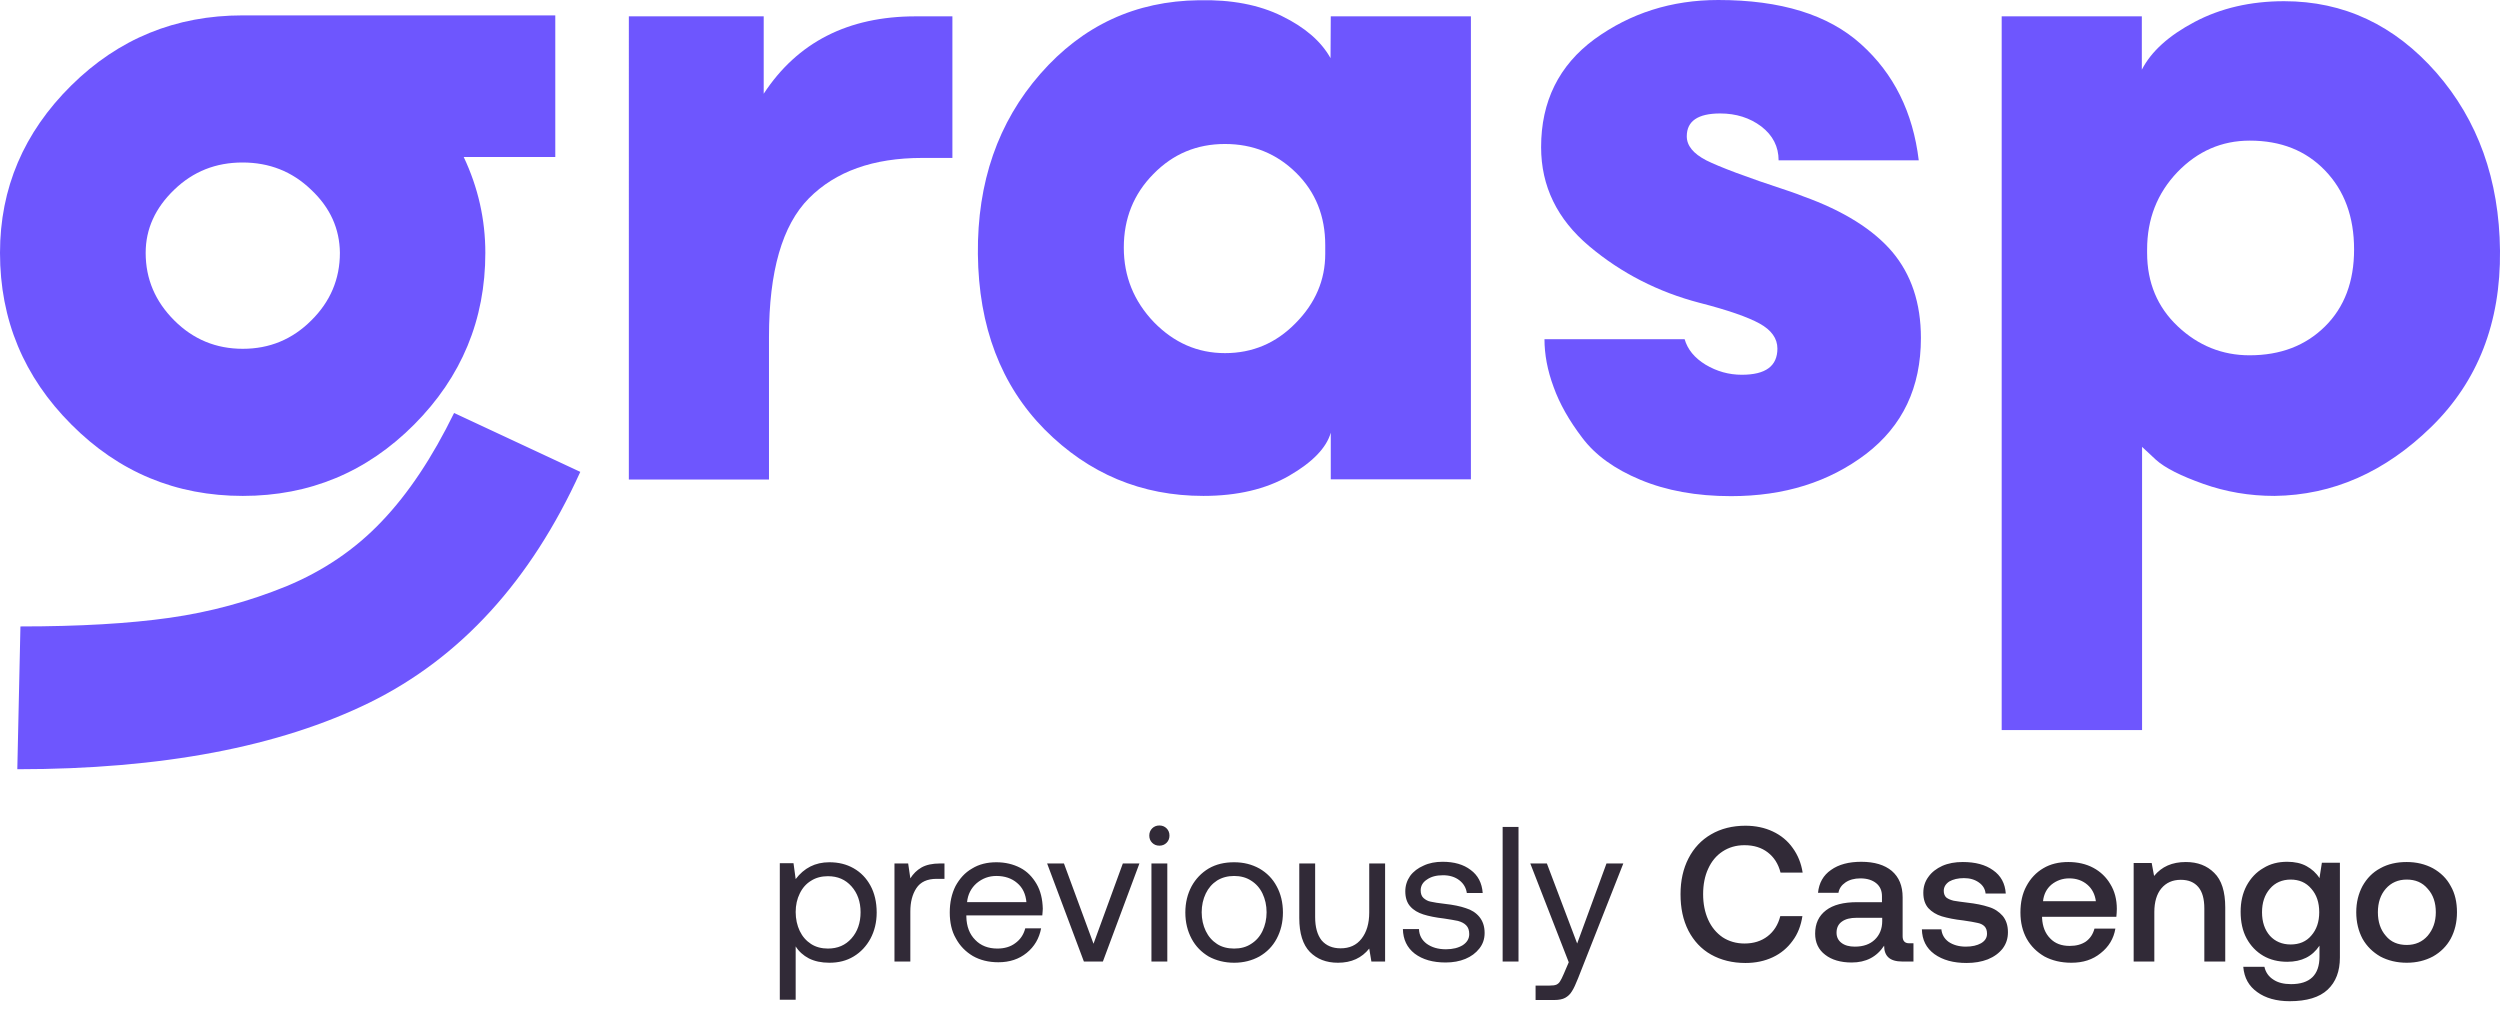
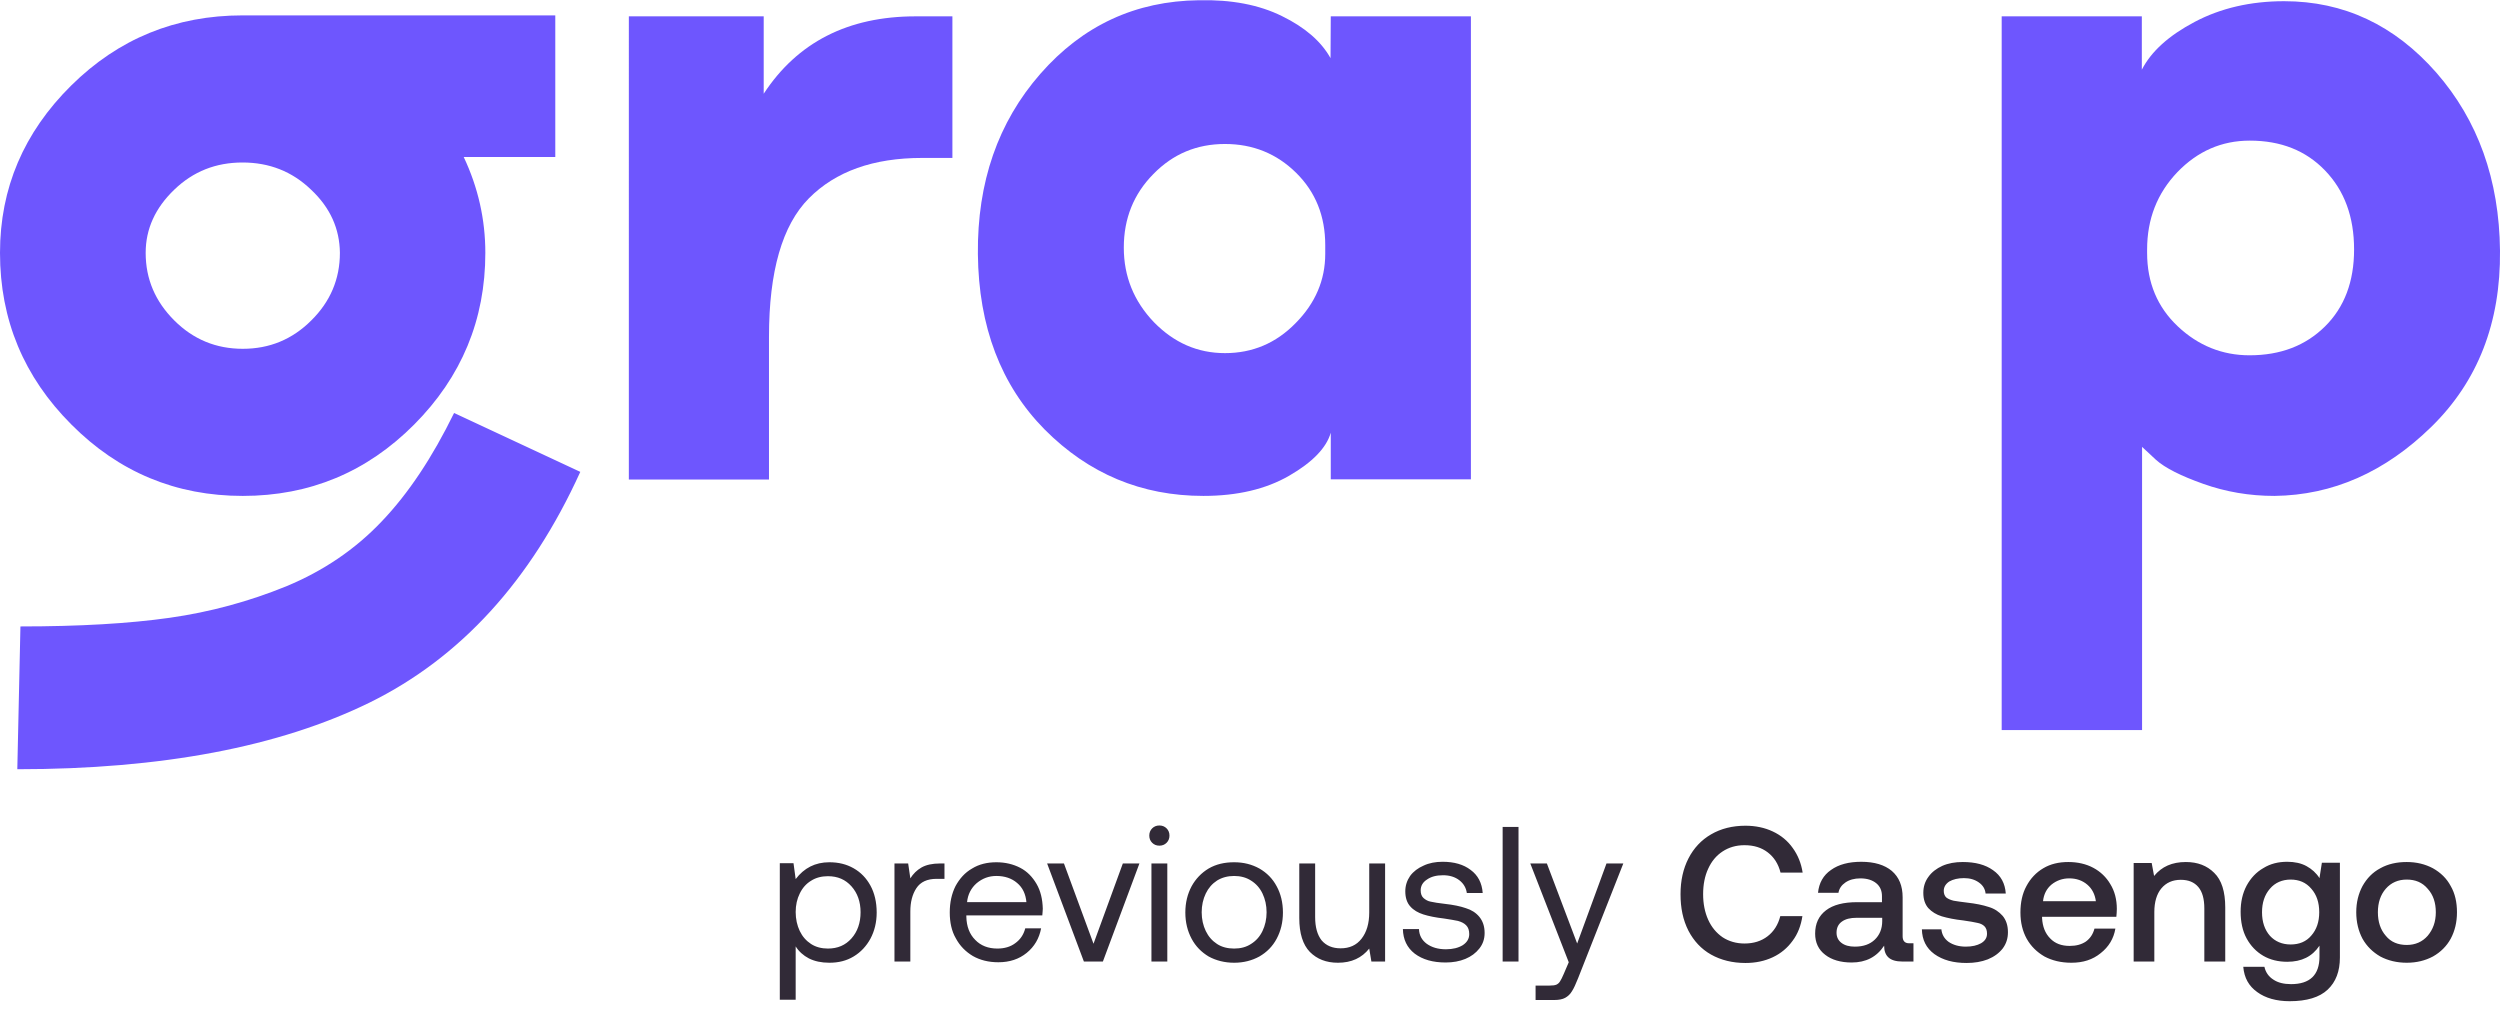
<svg xmlns="http://www.w3.org/2000/svg" xmlns:xlink="http://www.w3.org/1999/xlink" id="katman_1" x="0px" y="0px" viewBox="0 0 104 42" style="enable-background:new 0 0 104 42;" xml:space="preserve">
  <style type="text/css">	.st0{clip-path:url(#SVGID_00000051342551357092918600000014163168578140213695_);}	.st1{fill:#6E56FE;}	.st2{fill:#312A37;}</style>
  <g>
    <defs>
      <rect id="SVGID_1_" y="0" width="104" height="32" />
    </defs>
    <clipPath id="SVGID_00000054979077656840126250000008732332825554801321_">
      <use xlink:href="#SVGID_1_" style="overflow:visible;" />
    </clipPath>
    <g style="clip-path:url(#SVGID_00000054979077656840126250000008732332825554801321_);">
      <path class="st1" d="M17.23,17.66c-1.97,1.98-4.35,2.97-7.13,2.97c-2.78,0-5.16-0.99-7.13-2.97C0.99,15.68,0,13.3,0,10.52   c0-2.69,0.99-5.01,2.96-6.96c1.97-1.95,4.35-2.92,7.13-2.92h13.01v5.89h-3.81c0.6,1.27,0.9,2.6,0.9,3.99   C20.19,13.3,19.2,15.68,17.23,17.66z M18.89,17.18l5.25,2.45c-2.06,4.53-4.98,7.73-8.75,9.59C11.62,31.07,6.73,32,0.72,32   l0.13-5.94c2.45,0,4.52-0.12,6.21-0.36c1.69-0.24,3.3-0.68,4.85-1.31c1.54-0.64,2.86-1.53,3.97-2.7   C16.99,20.53,17.99,19.02,18.89,17.18z M12.94,7.89c-0.79-0.76-1.74-1.13-2.85-1.13S8.04,7.13,7.25,7.89   c-0.79,0.76-1.19,1.63-1.19,2.63c0,1.09,0.4,2.02,1.19,2.81c0.79,0.79,1.74,1.18,2.85,1.18s2.06-0.39,2.85-1.18   c0.79-0.78,1.19-1.72,1.19-2.81C14.13,9.52,13.74,8.64,12.94,7.89z" />
      <path class="st1" d="M38.09,0.68h1.53v5.89h-1.26c-2.03,0-3.6,0.56-4.71,1.68c-1.11,1.12-1.66,3.04-1.66,5.76v5.94h-5.83V0.68   h5.61V3.9C33.17,1.76,35.28,0.68,38.09,0.68z" />
      <path class="st1" d="M55.36,0.68h5.83v19.26h-5.83V18c-0.18,0.63-0.76,1.23-1.73,1.79c-0.97,0.56-2.16,0.84-3.57,0.84   c-2.57,0-4.77-0.92-6.6-2.76c-1.82-1.84-2.75-4.28-2.78-7.3c-0.03-2.99,0.84-5.49,2.6-7.5c1.76-2.01,3.96-3.03,6.6-3.06   c1.35-0.03,2.5,0.19,3.45,0.66c0.96,0.47,1.63,1.05,2.02,1.75L55.36,0.68L55.36,0.68z M48,13.4c0.84,0.86,1.82,1.29,2.96,1.29   c1.14,0,2.12-0.41,2.94-1.25c0.82-0.83,1.23-1.79,1.23-2.88V10.2c0-1.21-0.4-2.21-1.21-3.01c-0.81-0.8-1.8-1.2-2.96-1.2   c-1.17,0-2.16,0.41-2.98,1.25c-0.82,0.83-1.23,1.85-1.23,3.06C46.75,11.5,47.17,12.53,48,13.4z" />
-       <path class="st1" d="M72.46,15.59c0.99,0,1.48-0.36,1.48-1.09c0-0.42-0.25-0.77-0.74-1.04c-0.49-0.27-1.32-0.56-2.49-0.86   c-1.73-0.45-3.27-1.24-4.6-2.36c-1.33-1.12-2-2.49-2-4.12c0-1.9,0.74-3.4,2.22-4.49C67.82,0.55,69.53,0,71.48,0   c2.6,0,4.58,0.61,5.94,1.84c1.36,1.22,2.16,2.83,2.4,4.83h-5.83c0-0.57-0.24-1.04-0.72-1.41c-0.48-0.36-1.05-0.54-1.71-0.54   c-0.93,0-1.39,0.32-1.39,0.95c0,0.39,0.27,0.72,0.81,1c0.54,0.27,1.67,0.7,3.41,1.27c0.27,0.09,0.48,0.17,0.63,0.23   c1.67,0.6,2.91,1.38,3.7,2.31c0.79,0.94,1.19,2.13,1.19,3.58c0,2.06-0.76,3.66-2.29,4.83c-1.53,1.16-3.39,1.75-5.61,1.75   c-1.44,0-2.69-0.23-3.77-0.68c-1.08-0.45-1.88-1.03-2.42-1.75c-0.54-0.71-0.94-1.41-1.19-2.11c-0.26-0.7-0.38-1.36-0.38-1.99h5.83   c0.12,0.42,0.41,0.78,0.87,1.06C71.42,15.45,71.92,15.59,72.46,15.59z" />
      <path class="st1" d="M83.27,30.37V0.68h5.83V2.9c0.39-0.76,1.12-1.42,2.2-1.99c1.08-0.57,2.32-0.86,3.72-0.86   c2.48,0,4.59,0.99,6.33,2.97c1.73,1.98,2.62,4.45,2.65,7.41c0.03,2.99-0.92,5.43-2.85,7.32c-1.93,1.89-4.11,2.85-6.53,2.88   c-1.05,0-2.03-0.17-2.96-0.5c-0.93-0.33-1.59-0.66-1.97-1l-0.58-0.54v11.78L83.27,30.37L83.27,30.37z M93.59,5.85   c-1.17,0-2.17,0.44-3.01,1.31c-0.84,0.88-1.26,1.95-1.26,3.22v0.14c0,1.24,0.43,2.26,1.28,3.06c0.85,0.8,1.85,1.2,2.98,1.2   c1.29,0,2.33-0.4,3.14-1.2c0.81-0.8,1.21-1.87,1.21-3.2c0-1.36-0.4-2.45-1.21-3.29C95.92,6.26,94.88,5.85,93.59,5.85z" />
    </g>
  </g>
  <path class="st2" d="M34.5,35.87c0.38,0,0.71,0.08,1.01,0.25c0.3,0.17,0.53,0.41,0.7,0.72c0.17,0.31,0.26,0.69,0.26,1.12 c0,0.41-0.09,0.77-0.26,1.09c-0.17,0.31-0.4,0.56-0.7,0.74c-0.3,0.18-0.63,0.26-1.01,0.26c-0.33,0-0.61-0.06-0.85-0.18 c-0.23-0.12-0.42-0.29-0.55-0.5v2.22h-0.66v-5.68h0.57l0.09,0.66C33.45,36.11,33.91,35.87,34.5,35.87z M34.44,39.46 c0.41,0,0.73-0.14,0.98-0.42c0.25-0.28,0.38-0.65,0.38-1.09s-0.13-0.8-0.38-1.08c-0.25-0.28-0.57-0.42-0.98-0.42 c-0.26,0-0.5,0.06-0.7,0.19c-0.2,0.12-0.36,0.3-0.47,0.53c-0.11,0.22-0.17,0.48-0.17,0.77c0,0.29,0.06,0.56,0.17,0.79 c0.11,0.23,0.27,0.41,0.47,0.54C33.94,39.4,34.18,39.46,34.44,39.46z M39.29,35.92v0.64h-0.33c-0.39,0-0.67,0.13-0.84,0.39 c-0.17,0.26-0.25,0.58-0.25,0.97V40h-0.66v-4.08h0.57l0.09,0.62c0.12-0.19,0.27-0.34,0.46-0.45c0.19-0.11,0.45-0.17,0.78-0.17H39.29 z M39.51,37.96c0-0.42,0.08-0.78,0.24-1.1c0.17-0.31,0.39-0.56,0.69-0.73c0.29-0.18,0.63-0.26,1.01-0.26c0.37,0,0.7,0.08,0.99,0.23 c0.29,0.15,0.51,0.38,0.68,0.67c0.17,0.29,0.25,0.64,0.26,1.03c0,0.06-0.01,0.15-0.02,0.28H40.2v0.06c0.01,0.4,0.13,0.72,0.37,0.96 c0.23,0.24,0.54,0.36,0.92,0.36c0.29,0,0.54-0.07,0.74-0.22c0.21-0.15,0.35-0.35,0.42-0.62h0.66c-0.08,0.42-0.28,0.76-0.6,1.02 c-0.32,0.26-0.71,0.39-1.18,0.39c-0.41,0-0.76-0.09-1.06-0.26c-0.3-0.18-0.54-0.42-0.71-0.74C39.59,38.74,39.51,38.37,39.51,37.96z  M42.7,37.54c-0.03-0.35-0.16-0.62-0.39-0.81c-0.22-0.19-0.51-0.29-0.86-0.29c-0.31,0-0.58,0.1-0.82,0.3 c-0.23,0.2-0.37,0.47-0.4,0.79H42.7z M43.56,35.92h0.7l1.23,3.34l1.22-3.34h0.69L45.88,40h-0.79L43.56,35.92z M48.23,34.34 c0.12,0,0.22,0.04,0.3,0.12c0.08,0.08,0.12,0.18,0.12,0.3s-0.04,0.22-0.12,0.3c-0.08,0.08-0.18,0.12-0.3,0.12 c-0.12,0-0.22-0.04-0.3-0.12c-0.08-0.08-0.12-0.18-0.12-0.3s0.04-0.22,0.12-0.3C48.01,34.38,48.11,34.34,48.23,34.34z M47.9,35.92 h0.66V40H47.9V35.92z M51.34,40.05c-0.39,0-0.75-0.09-1.06-0.26c-0.3-0.18-0.54-0.42-0.71-0.74s-0.26-0.68-0.26-1.09 c0-0.41,0.09-0.77,0.26-1.09c0.17-0.31,0.41-0.56,0.71-0.74c0.31-0.18,0.66-0.26,1.06-0.26s0.74,0.09,1.05,0.26 c0.31,0.18,0.55,0.42,0.72,0.74c0.17,0.31,0.26,0.68,0.26,1.09c0,0.41-0.09,0.77-0.26,1.09s-0.41,0.56-0.72,0.74 C52.08,39.96,51.73,40.05,51.34,40.05z M51.34,39.46c0.27,0,0.5-0.06,0.7-0.19c0.21-0.13,0.37-0.31,0.48-0.54 c0.11-0.23,0.17-0.49,0.17-0.78c0-0.29-0.06-0.55-0.17-0.78c-0.11-0.23-0.27-0.41-0.48-0.54c-0.2-0.13-0.44-0.19-0.7-0.19 s-0.5,0.06-0.71,0.19c-0.2,0.13-0.36,0.31-0.47,0.54c-0.11,0.23-0.17,0.49-0.17,0.78c0,0.29,0.06,0.55,0.17,0.78 c0.11,0.23,0.27,0.41,0.47,0.54C50.83,39.4,51.07,39.46,51.34,39.46z M57.62,35.92V40h-0.57l-0.09-0.54 c-0.31,0.39-0.74,0.59-1.3,0.59c-0.49,0-0.87-0.15-1.17-0.45c-0.29-0.3-0.44-0.77-0.44-1.41v-2.27h0.66v2.23 c0,0.42,0.09,0.74,0.27,0.97c0.19,0.22,0.45,0.33,0.79,0.33c0.37,0,0.66-0.13,0.87-0.4c0.21-0.27,0.32-0.63,0.32-1.09v-2.04H57.62z  M59.03,38.66c0.01,0.25,0.12,0.45,0.32,0.6c0.21,0.15,0.47,0.23,0.8,0.23c0.29,0,0.52-0.06,0.7-0.17c0.18-0.12,0.27-0.27,0.27-0.46 c0-0.16-0.04-0.28-0.13-0.37c-0.09-0.09-0.2-0.14-0.34-0.18c-0.13-0.03-0.33-0.06-0.58-0.1c-0.35-0.04-0.64-0.1-0.86-0.17 c-0.22-0.07-0.41-0.18-0.54-0.33c-0.14-0.15-0.21-0.37-0.21-0.63c0-0.24,0.07-0.45,0.2-0.64c0.14-0.19,0.33-0.33,0.56-0.43 c0.23-0.11,0.5-0.16,0.79-0.16c0.48,0,0.87,0.11,1.17,0.34c0.3,0.22,0.47,0.54,0.5,0.96h-0.66c-0.03-0.21-0.13-0.39-0.31-0.53 s-0.41-0.21-0.68-0.21c-0.28,0-0.5,0.06-0.67,0.18c-0.17,0.11-0.26,0.26-0.26,0.45c0,0.14,0.04,0.25,0.12,0.32 c0.08,0.07,0.18,0.13,0.3,0.15c0.13,0.03,0.32,0.06,0.58,0.09c0.36,0.04,0.65,0.1,0.88,0.18c0.23,0.07,0.42,0.19,0.56,0.36 c0.14,0.17,0.22,0.39,0.22,0.67c0,0.25-0.07,0.46-0.22,0.65s-0.34,0.33-0.58,0.43s-0.52,0.15-0.82,0.15c-0.53,0-0.96-0.12-1.29-0.37 c-0.32-0.25-0.48-0.59-0.49-1.02H59.03z M62.51,34.4h0.66V40h-0.66V34.4z M64.35,35.92l1.26,3.33l1.22-3.33h0.7l-1.88,4.77 c-0.1,0.25-0.18,0.43-0.26,0.55c-0.07,0.12-0.17,0.21-0.28,0.27s-0.26,0.09-0.45,0.09h-0.78V41h0.58c0.13,0,0.22-0.01,0.29-0.04 c0.06-0.03,0.11-0.07,0.15-0.14c0.04-0.06,0.09-0.16,0.15-0.3l0.21-0.49l-1.6-4.11H64.35z M69.91,37.2c0-0.57,0.11-1.06,0.33-1.49 c0.22-0.43,0.54-0.77,0.94-1c0.41-0.24,0.89-0.36,1.43-0.36c0.42,0,0.8,0.08,1.14,0.24c0.34,0.16,0.62,0.39,0.83,0.69 c0.21,0.29,0.35,0.63,0.41,1.02h-0.92c-0.09-0.36-0.27-0.64-0.53-0.84c-0.26-0.2-0.58-0.3-0.97-0.3c-0.35,0-0.65,0.09-0.91,0.26 c-0.26,0.17-0.46,0.41-0.6,0.72c-0.14,0.3-0.21,0.66-0.21,1.06c0,0.39,0.07,0.75,0.21,1.06c0.14,0.31,0.34,0.55,0.6,0.73 c0.26,0.17,0.57,0.26,0.91,0.26c0.38,0,0.7-0.1,0.96-0.3c0.26-0.2,0.44-0.48,0.53-0.84h0.92c-0.06,0.39-0.19,0.74-0.41,1.03 c-0.21,0.29-0.48,0.52-0.82,0.68c-0.34,0.16-0.72,0.24-1.14,0.24c-0.54,0-1.02-0.12-1.43-0.35c-0.41-0.23-0.72-0.57-0.94-0.99 C70.01,38.27,69.91,37.77,69.91,37.2z M79.6,39.25V40h-0.46c-0.27,0-0.46-0.06-0.58-0.17s-0.18-0.27-0.18-0.49 c-0.31,0.47-0.76,0.7-1.35,0.7c-0.46,0-0.83-0.11-1.1-0.32c-0.28-0.21-0.42-0.51-0.42-0.88c0-0.42,0.15-0.74,0.45-0.97 c0.3-0.23,0.73-0.34,1.3-0.34h1.03v-0.25c0-0.23-0.08-0.41-0.24-0.54c-0.16-0.13-0.38-0.2-0.66-0.2c-0.25,0-0.46,0.06-0.62,0.17 c-0.16,0.11-0.26,0.25-0.29,0.43h-0.85c0.04-0.41,0.22-0.73,0.54-0.95c0.32-0.23,0.74-0.34,1.26-0.34c0.55,0,0.97,0.13,1.27,0.38 c0.3,0.26,0.45,0.62,0.45,1.1v1.62c0,0.19,0.09,0.29,0.27,0.29H79.6z M78.31,38.18h-1.07c-0.27,0-0.47,0.05-0.62,0.16 c-0.14,0.1-0.22,0.25-0.22,0.46c0,0.18,0.07,0.32,0.2,0.42c0.14,0.11,0.33,0.16,0.56,0.16c0.36,0,0.63-0.1,0.83-0.29 c0.2-0.19,0.31-0.45,0.31-0.77V38.18z M80.76,38.65c0.02,0.21,0.11,0.39,0.3,0.53c0.19,0.13,0.43,0.2,0.72,0.2 c0.26,0,0.47-0.05,0.63-0.14c0.17-0.1,0.25-0.23,0.25-0.4c0-0.14-0.04-0.24-0.11-0.31c-0.07-0.07-0.18-0.12-0.3-0.14 c-0.12-0.03-0.31-0.06-0.58-0.1c-0.36-0.04-0.65-0.1-0.89-0.17c-0.23-0.07-0.42-0.19-0.56-0.34c-0.14-0.16-0.21-0.37-0.21-0.64 c0-0.25,0.07-0.47,0.21-0.66c0.14-0.2,0.34-0.35,0.58-0.46c0.25-0.11,0.53-0.16,0.85-0.16c0.52,0,0.94,0.11,1.26,0.34 c0.33,0.23,0.5,0.55,0.53,0.97h-0.84c-0.02-0.19-0.11-0.34-0.28-0.46c-0.17-0.12-0.37-0.18-0.62-0.18c-0.25,0-0.45,0.05-0.61,0.14 c-0.15,0.1-0.23,0.23-0.23,0.39c0,0.12,0.04,0.22,0.11,0.28c0.08,0.06,0.18,0.1,0.3,0.13c0.12,0.02,0.31,0.05,0.57,0.08 c0.35,0.04,0.65,0.1,0.89,0.18c0.24,0.07,0.43,0.2,0.58,0.37c0.14,0.17,0.22,0.39,0.22,0.68c0,0.26-0.07,0.48-0.22,0.68 c-0.15,0.19-0.35,0.34-0.62,0.45c-0.26,0.1-0.55,0.15-0.88,0.15c-0.55,0-0.99-0.12-1.34-0.37c-0.34-0.25-0.51-0.59-0.52-1.03H80.76z  M84.05,37.96c0-0.42,0.08-0.79,0.25-1.1c0.17-0.32,0.41-0.57,0.7-0.74c0.3-0.18,0.65-0.26,1.04-0.26c0.39,0,0.74,0.08,1.04,0.24 c0.3,0.16,0.54,0.39,0.71,0.68c0.18,0.29,0.27,0.64,0.27,1.03c0,0.11-0.01,0.22-0.02,0.33h-3.09v0.05c0.02,0.36,0.13,0.64,0.34,0.85 c0.2,0.21,0.47,0.31,0.81,0.31c0.27,0,0.49-0.06,0.67-0.18c0.18-0.13,0.3-0.31,0.36-0.54H88c-0.07,0.42-0.28,0.76-0.61,1.02 c-0.33,0.27-0.73,0.4-1.22,0.4c-0.43,0-0.8-0.09-1.12-0.26c-0.31-0.18-0.56-0.42-0.74-0.74C84.14,38.74,84.05,38.38,84.05,37.96z  M87.19,37.5c-0.04-0.3-0.16-0.53-0.36-0.7c-0.2-0.17-0.45-0.26-0.75-0.26c-0.28,0-0.53,0.09-0.74,0.26 c-0.2,0.17-0.32,0.4-0.35,0.69H87.19z M90.93,35.86c0.49,0,0.88,0.15,1.18,0.45c0.31,0.3,0.46,0.78,0.46,1.44V40H91.7v-2.21 c0-0.39-0.08-0.69-0.25-0.89c-0.17-0.2-0.41-0.3-0.73-0.3c-0.34,0-0.61,0.12-0.81,0.36c-0.19,0.23-0.29,0.56-0.29,0.98V40h-0.86 v-4.1h0.75l0.1,0.54C89.93,36.05,90.36,35.86,90.93,35.86z M97.34,35.9v3.93c0,0.58-0.17,1.02-0.51,1.34 c-0.34,0.32-0.87,0.48-1.58,0.48c-0.55,0-1.01-0.13-1.35-0.38c-0.35-0.25-0.54-0.59-0.58-1.05h0.88c0.05,0.23,0.18,0.41,0.37,0.53 c0.19,0.13,0.44,0.19,0.74,0.19c0.78,0,1.18-0.38,1.18-1.14v-0.46c-0.3,0.45-0.74,0.67-1.34,0.67c-0.37,0-0.71-0.08-1-0.25 c-0.29-0.17-0.52-0.41-0.69-0.72c-0.17-0.31-0.25-0.69-0.25-1.11c0-0.41,0.08-0.77,0.25-1.09c0.17-0.31,0.4-0.56,0.7-0.73 c0.29-0.18,0.62-0.26,0.99-0.26c0.31,0,0.58,0.06,0.8,0.18c0.22,0.12,0.41,0.29,0.54,0.5l0.1-0.64H97.34z M95.29,39.29 c0.36,0,0.65-0.12,0.86-0.37c0.22-0.25,0.33-0.57,0.33-0.97c0-0.41-0.11-0.73-0.33-0.98c-0.22-0.26-0.51-0.38-0.86-0.38 s-0.65,0.13-0.86,0.38c-0.22,0.25-0.33,0.58-0.33,0.98c0,0.4,0.11,0.73,0.33,0.98C94.64,39.16,94.93,39.29,95.29,39.29z  M100.12,40.05c-0.41,0-0.78-0.09-1.1-0.26c-0.31-0.18-0.56-0.42-0.74-0.74c-0.17-0.32-0.26-0.69-0.26-1.1 c0-0.41,0.09-0.77,0.26-1.09c0.18-0.32,0.42-0.57,0.74-0.74c0.32-0.18,0.69-0.26,1.1-0.26c0.41,0,0.77,0.09,1.09,0.26 c0.32,0.18,0.57,0.42,0.74,0.74c0.18,0.31,0.26,0.68,0.26,1.09c0,0.42-0.09,0.78-0.26,1.1c-0.17,0.31-0.42,0.56-0.74,0.74 C100.89,39.96,100.53,40.05,100.12,40.05z M100.12,39.31c0.36,0,0.65-0.13,0.87-0.38c0.22-0.26,0.34-0.58,0.34-0.98 s-0.11-0.73-0.34-0.98c-0.22-0.26-0.51-0.38-0.87-0.38c-0.36,0-0.65,0.13-0.87,0.38c-0.22,0.25-0.33,0.58-0.33,0.98 s0.11,0.73,0.33,0.98C99.46,39.19,99.76,39.31,100.12,39.31z" />
</svg>